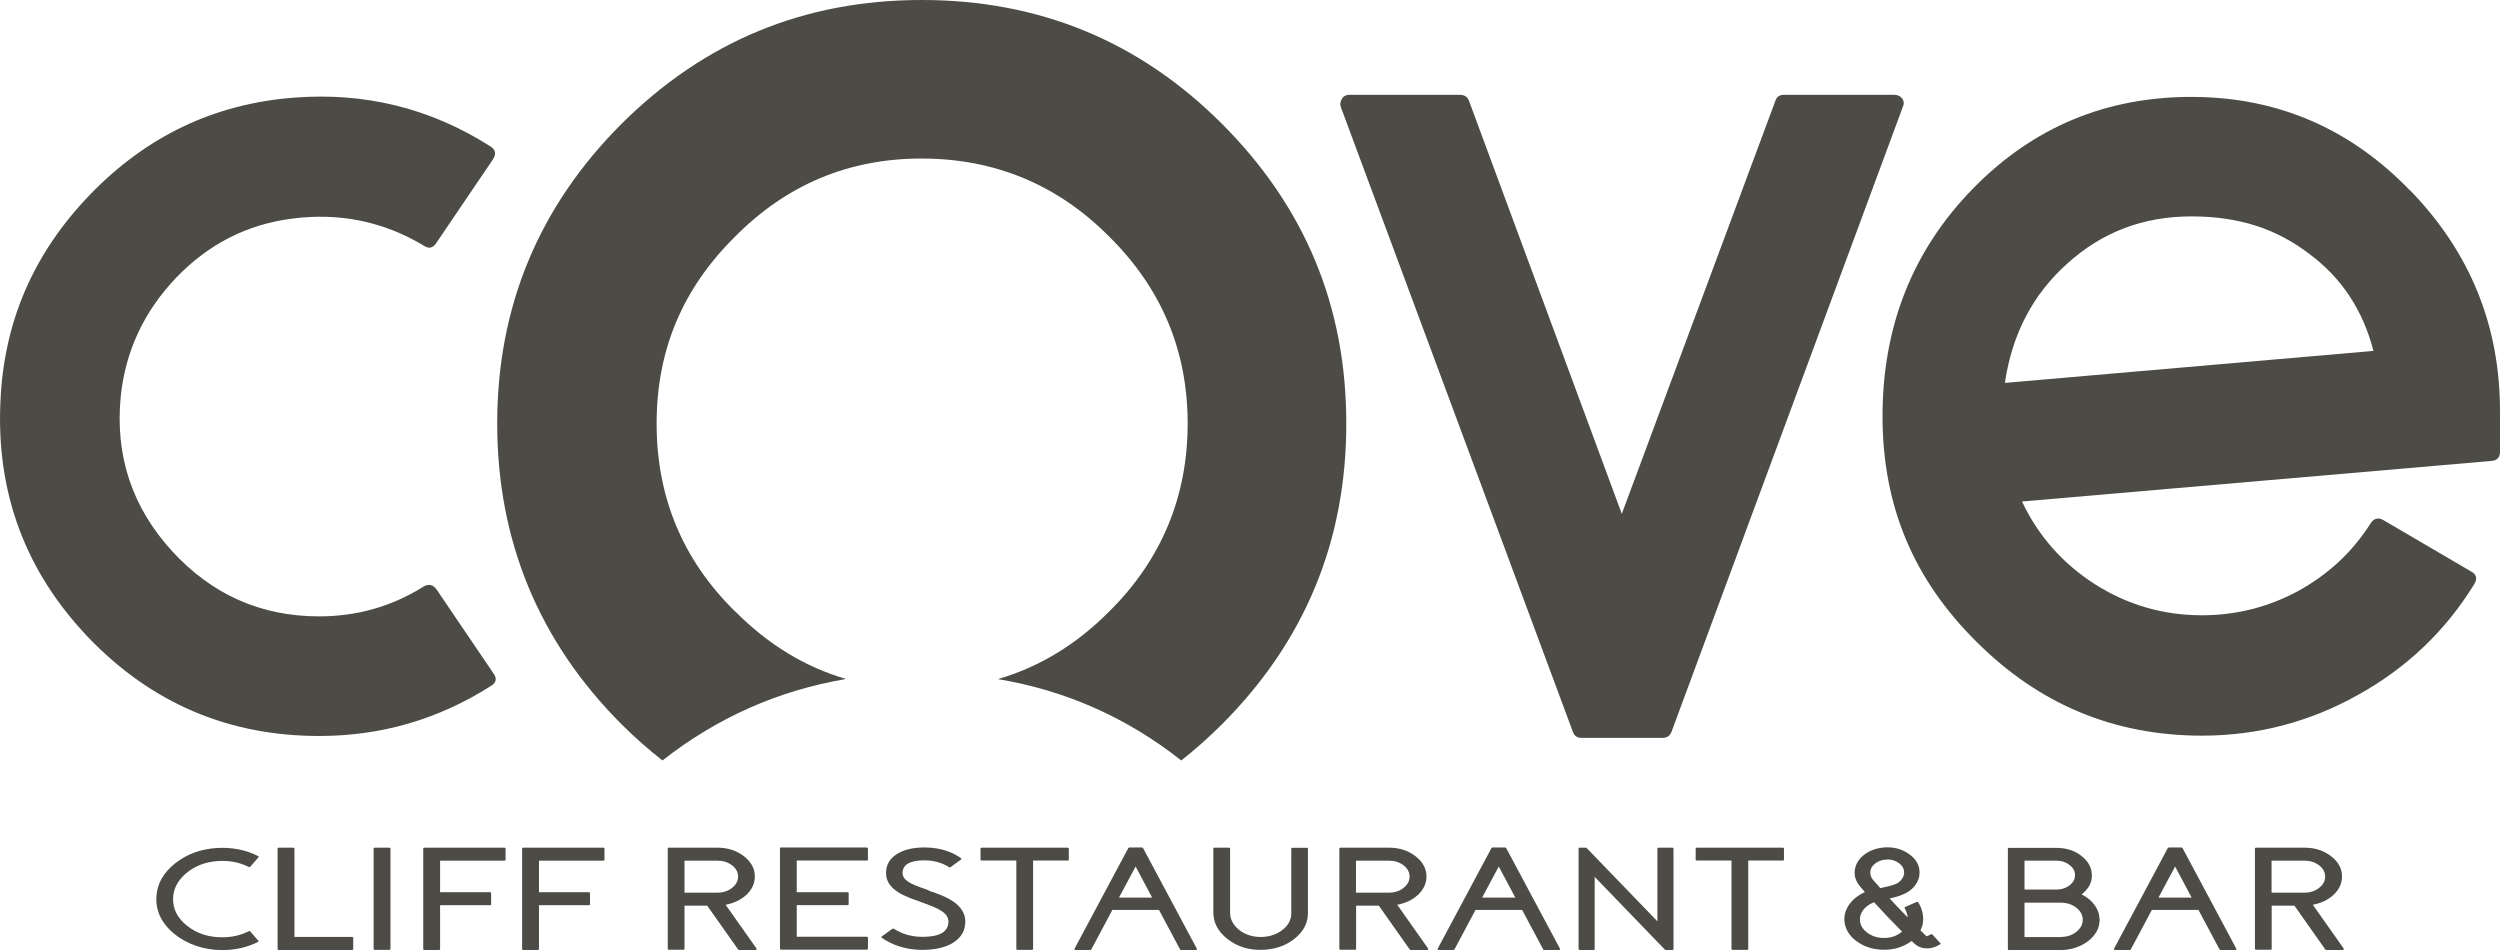
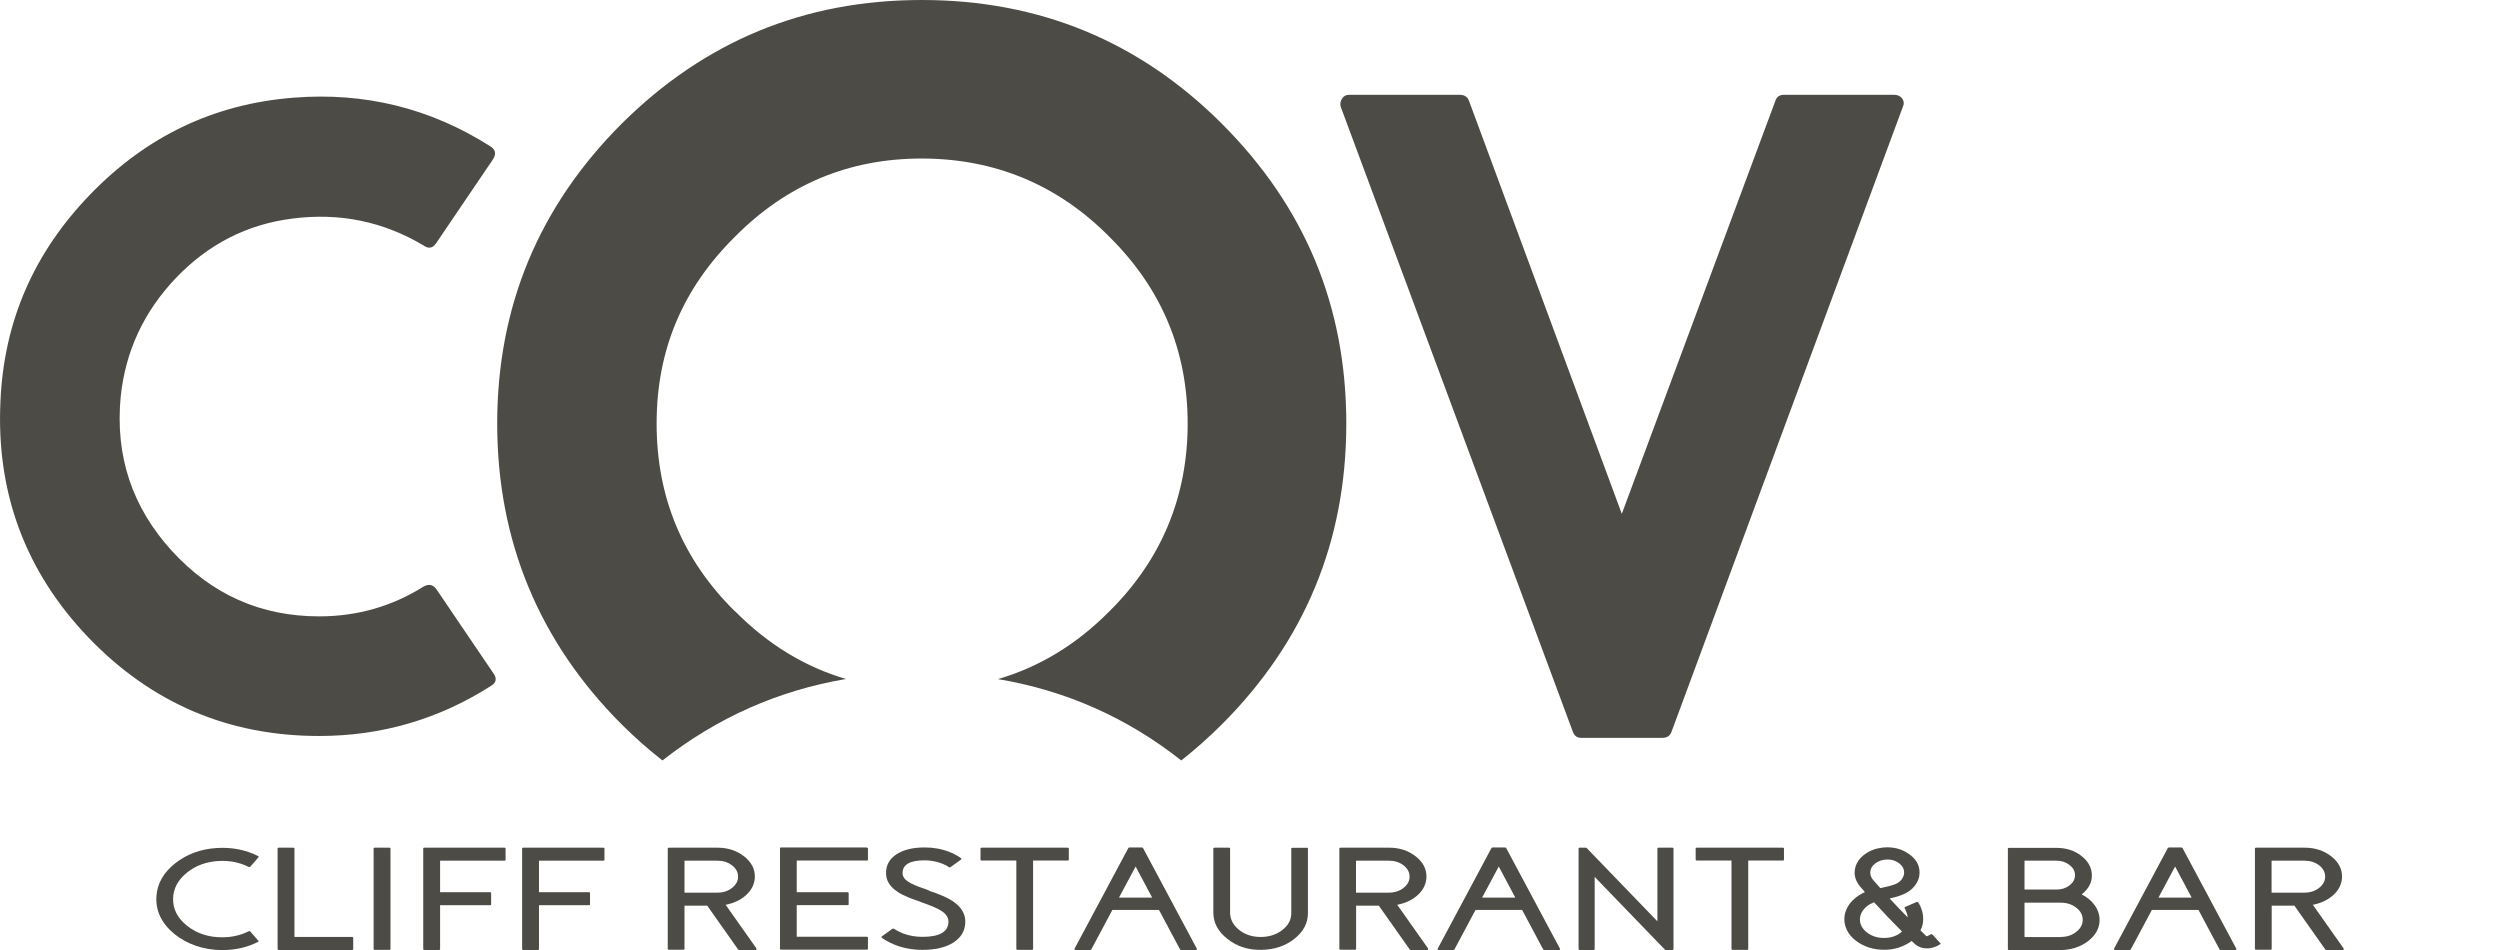
<svg xmlns="http://www.w3.org/2000/svg" id="Livello_2" data-name="Livello 2" viewBox="0 0 226.77 86.17">
  <defs>
    <style>      .cls-1 {        fill: #4d4b45;      }    </style>
  </defs>
  <g id="Livello_1-2" data-name="Livello 1">
    <g>
      <g>
        <path class="cls-1" d="M23.45,85.31s.03.09-.03.12c-.98.5-2.07.75-3.26.75-.83,0-1.63-.13-2.39-.39-.73-.25-1.38-.61-1.94-1.06-1.18-.97-1.73-2.12-1.64-3.45.08-1.15.65-2.14,1.7-2.97,1.05-.83,2.31-1.3,3.79-1.39,1.36-.08,2.6.16,3.73.73.06.03.07.07.03.12l-.73.84s-.09.06-.15.03c-.83-.42-1.75-.6-2.75-.54-1.14.07-2.1.43-2.9,1.09-.79.66-1.19,1.43-1.21,2.32-.02.96.41,1.79,1.29,2.48.87.69,1.93,1.03,3.16,1.03.88,0,1.68-.18,2.41-.55.06-.03.11-.02.15.03l.73.84Z" />
        <path class="cls-1" d="M31.93,84.99c.07,0,.11.03.11.08v1.02c0,.06-.04.08-.11.08h-6.64c-.07,0-.11-.03-.11-.08v-9.12c0-.06.04-.08.11-.08h1.31c.07,0,.11.03.11.08v8.02h5.22Z" />
        <path class="cls-1" d="M35.31,76.89c.07,0,.11.03.11.08v9.11c0,.06-.04.08-.11.08h-1.31c-.07,0-.11-.03-.11-.08v-9.11c0-.06.04-.08.11-.08h1.31Z" />
        <path class="cls-1" d="M39.92,78.07v2.86h4.52c.07,0,.11.03.11.08v1.02c0,.06-.04.08-.11.08h-4.52v3.98c0,.06-.04.08-.11.08h-1.31c-.07,0-.11-.03-.11-.08v-9.12c0-.06.04-.08.11-.08h7.25c.07,0,.11.03.11.08v1.02c0,.06-.04.08-.11.08h-5.83Z" />
        <path class="cls-1" d="M48.89,78.07v2.86h4.52c.07,0,.11.03.11.08v1.02c0,.06-.04.08-.11.08h-4.52v3.98c0,.06-.04.08-.11.08h-1.31c-.07,0-.11-.03-.11-.08v-9.12c0-.06.04-.08.11-.08h7.25c.07,0,.11.03.11.08v1.02c0,.06-.04.08-.11.08h-5.83Z" />
        <path class="cls-1" d="M68.62,86.05s.01.05,0,.08c-.02.03-.05.04-.09.04h-1.49s-.08-.01-.09-.05l-2.8-3.97h0s-2.06,0-2.06,0v3.92c0,.06-.04.08-.11.08h-1.3c-.07,0-.11-.03-.11-.08v-9.1c0-.06.04-.08.11-.08h4.39c.96,0,1.77.27,2.44.8s.99,1.17.96,1.91c-.03.6-.29,1.13-.79,1.59-.5.45-1.12.74-1.86.88l2.81,3.98ZM65.07,80.97c.52,0,.96-.14,1.33-.43.37-.29.55-.63.55-1.02s-.18-.75-.55-1.03c-.37-.28-.81-.42-1.33-.42h-2.98v2.9h2.98Z" />
        <path class="cls-1" d="M78.62,76.89c.07,0,.11.03.11.08v1.01c0,.06-.04.08-.11.08h-6.35v2.87h4.6c.07,0,.11.03.11.08v1.01c0,.06-.04.08-.11.08h-4.6v2.87h6.35c.07,0,.11.03.11.08v1.01c0,.06-.04.08-.11.08h-7.76c-.07,0-.11-.03-.11-.08v-9.11c0-.06.04-.08.11-.08h7.76Z" />
        <path class="cls-1" d="M84.32,80.82c.11.03.19.06.24.08l.25.08c.19.07.37.14.53.21.42.17.77.35,1.06.54.77.51,1.16,1.13,1.16,1.86,0,.8-.35,1.42-1.04,1.88-.7.46-1.64.69-2.84.69-.88,0-1.71-.15-2.49-.45-.27-.11-.53-.23-.77-.37-.09-.05-.18-.1-.26-.16-.06-.04-.12-.08-.17-.12-.06-.04-.06-.08,0-.12l.95-.69s.1-.03.15,0c.04.03.08.05.13.08.06.03.12.07.18.1.17.09.35.17.54.25.54.2,1.11.3,1.73.3,1.57,0,2.36-.46,2.36-1.39,0-.36-.2-.67-.6-.94-.34-.23-.92-.48-1.74-.77h-.02s-.39-.16-.39-.16l-.21-.07-.23-.08c-.18-.06-.34-.13-.48-.19-.37-.15-.69-.31-.95-.49-.7-.46-1.04-1.03-1.04-1.69,0-.72.31-1.29.94-1.7.63-.42,1.48-.63,2.57-.63.78,0,1.52.13,2.22.4.24.09.48.2.69.33.08.04.16.09.23.14.06.04.11.08.15.11.06.04.06.08,0,.12l-.47.34-.48.35s-.1.04-.15,0c-.03-.03-.07-.05-.11-.08-.05-.03-.1-.06-.16-.09-.15-.08-.31-.14-.47-.2-.46-.17-.95-.25-1.47-.25-1.33,0-1.99.39-1.99,1.15,0,.3.17.57.51.79.28.19.79.41,1.51.65h.02s.38.16.38.16Z" />
        <path class="cls-1" d="M96.84,76.89c.07,0,.11.03.11.08v1.01c0,.06-.04.08-.11.08h-3.13v8.02c0,.06-.04.08-.11.08h-1.3c-.07,0-.11-.03-.11-.08v-8.02h-3.14c-.07,0-.11-.03-.11-.08v-1.01c0-.06.04-.08.11-.08h7.79Z" />
        <path class="cls-1" d="M103.58,76.87s.08.02.1.05l4.88,9.13s.01.05,0,.08-.05.04-.09.04h-1.33c-.05,0-.08-.02-.1-.05l-1.91-3.58h-4.23l-1.91,3.58s-.05.05-.1.05h-1.33s-.07-.01-.09-.04-.02-.05,0-.08l4.88-9.13s.06-.05.1-.05h1.16ZM104.51,81.42l-1.5-2.82-1.51,2.82h3.01Z" />
        <path class="cls-1" d="M118.53,76.89c.07,0,.11.03.11.08v5.86c0,.91-.41,1.68-1.23,2.33-.82.65-1.82.98-2.99,1-1.2.02-2.22-.31-3.08-.99-.86-.67-1.28-1.47-1.28-2.41v-5.79c0-.06.04-.08.11-.08h1.3c.07,0,.11.03.11.08v5.81c0,.59.26,1.1.77,1.53.52.43,1.16.66,1.9.68.78.02,1.46-.18,2.03-.6.57-.43.85-.94.85-1.55v-5.86c0-.06.04-.08.11-.08h1.3Z" />
        <path class="cls-1" d="M129.54,86.05s.01.05,0,.08c-.02.03-.05.04-.09.04h-1.49s-.07-.01-.09-.05l-2.8-3.97h0s-2.06,0-2.06,0v3.92c0,.06-.04.08-.11.08h-1.3c-.07,0-.11-.03-.11-.08v-9.1c0-.06.04-.08.11-.08h4.39c.96,0,1.77.27,2.44.8.67.53.99,1.17.96,1.91-.03.6-.29,1.13-.79,1.59-.5.45-1.12.74-1.86.88l2.81,3.98ZM125.98,80.97c.52,0,.96-.14,1.33-.43.37-.29.55-.63.55-1.02s-.18-.75-.55-1.03c-.37-.28-.81-.42-1.33-.42h-2.98v2.9h2.98Z" />
        <path class="cls-1" d="M136.52,76.87s.08.02.1.05l4.88,9.13s.01.05,0,.08-.05.04-.09.04h-1.33s-.08-.02-.1-.05l-1.91-3.58h-4.23l-1.91,3.58s-.05.05-.1.05h-1.33s-.07-.01-.09-.04-.02-.05,0-.08l4.88-9.13s.06-.05.1-.05h1.16ZM137.45,81.42l-1.5-2.82-1.51,2.82h3.01Z" />
        <path class="cls-1" d="M151.69,76.89c.07,0,.11.03.11.08v9.12c0,.06-.04.08-.11.08h-.59s-.06-.01-.08-.03l-6.37-6.6v6.55c0,.06-.04.08-.11.08h-1.24c-.07,0-.11-.03-.11-.08v-9.12c0-.06.04-.08.11-.08h.55s.06.01.08.04l6.41,6.64v-6.6c0-.06.04-.08.11-.08h1.24Z" />
        <path class="cls-1" d="M161.71,76.89c.07,0,.11.03.11.08v1.01c0,.06-.04.08-.11.08h-3.13v8.02c0,.06-.04.08-.11.08h-1.3c-.07,0-.11-.03-.11-.08v-8.02h-3.14c-.07,0-.11-.03-.11-.08v-1.01c0-.06.04-.08.11-.08h7.79Z" />
        <path class="cls-1" d="M176.01,85.54s.04.08-.03.12l-.13.07s-.04.03-.07.04c-.03.02-.06.04-.09.05-.09.04-.18.07-.27.1-.25.09-.5.12-.75.1-.14,0-.27-.03-.4-.07-.16-.05-.31-.13-.45-.22-.07-.05-.14-.11-.21-.18l-.21-.2c-.11.09-.23.17-.36.24-.72.43-1.54.61-2.46.55-.81-.05-1.52-.3-2.14-.74-.61-.44-.97-.97-1.1-1.6-.1-.51-.02-1.01.23-1.48.25-.47.65-.87,1.19-1.19.13-.08.27-.15.4-.21-.07-.08-.13-.15-.19-.23-.05-.06-.1-.11-.15-.17-.02-.02-.03-.04-.05-.06-.02-.01-.03-.03-.04-.04l-.03-.04c-.43-.53-.57-1.11-.4-1.72.13-.46.42-.86.88-1.19s.99-.52,1.6-.59c.9-.09,1.68.1,2.34.56.67.45,1,1.02,1,1.71,0,.43-.14.82-.42,1.18-.27.36-.65.63-1.12.82-.36.15-.75.26-1.17.35.52.57,1.07,1.14,1.64,1.72-.02-.17-.06-.34-.13-.51-.03-.06-.06-.13-.08-.19-.03-.05-.05-.09-.07-.14-.03-.05-.01-.08.04-.11l1.04-.45c.07-.03.12-.02.15.04.04.07.09.14.13.22.06.11.11.23.15.34.12.32.17.64.17.95,0,.36-.08.7-.25,1.02.12.11.28.27.49.48.03.03.06.05.08.06,0,0,.05-.02.14-.06.03-.02.07-.04.12-.06.03-.02.07-.04.11-.06.06-.03.11-.02.15.02l.69.76ZM170.89,85.08c.66,0,1.2-.19,1.64-.58-.86-.86-1.71-1.75-2.54-2.66-.12.05-.24.11-.36.17-.29.17-.52.38-.68.62-.16.24-.24.5-.24.76,0,.47.21.86.64,1.19.42.33.93.5,1.54.5ZM171.18,77.97c-.42,0-.78.12-1.08.35-.3.23-.45.51-.45.84,0,.23.08.44.24.64l.04.05s.04.05.06.06c.02.03.05.06.07.09.07.07.14.15.21.23.09.1.18.21.28.32h.06c.56-.11,1.01-.23,1.33-.36.23-.09.42-.24.56-.43.14-.19.22-.39.22-.61,0-.33-.15-.61-.45-.84-.3-.23-.66-.35-1.08-.35Z" />
        <path class="cls-1" d="M188.8,81.12c.52.25.92.59,1.22,1.01.3.43.44.89.43,1.39-.03.74-.4,1.37-1.1,1.89-.7.51-1.54.77-2.5.77h-4.61c-.07,0-.11-.03-.11-.08v-9.11c0-.06.04-.08.11-.08h4.31c.87,0,1.62.24,2.24.72.62.48.94,1.05.96,1.73.02.69-.3,1.28-.94,1.78ZM183.64,80.69h2.9c.46,0,.86-.13,1.18-.38.33-.25.5-.56.5-.93s-.17-.67-.5-.92c-.33-.26-.72-.39-1.18-.39h-2.9v2.62ZM186.91,84.99c.56,0,1.03-.15,1.42-.46.39-.3.59-.67.59-1.1s-.2-.8-.59-1.1c-.39-.3-.86-.45-1.42-.45h-3.27v3.12h3.27Z" />
        <path class="cls-1" d="M197.87,76.87s.08.02.1.05l4.88,9.13s.01.05,0,.08c-.02.03-.05.04-.09.04h-1.33c-.05,0-.08-.02-.1-.05l-1.91-3.58h-4.23l-1.91,3.58s-.05.05-.1.05h-1.33s-.07-.01-.09-.04-.02-.05,0-.08l4.88-9.13s.06-.05.1-.05h1.16ZM198.8,81.42l-1.5-2.82-1.51,2.82h3.01Z" />
        <path class="cls-1" d="M212.59,86.05s.01.05,0,.08c-.02.03-.05.04-.09.04h-1.49s-.07-.01-.09-.05l-2.8-3.97h0s-2.06,0-2.06,0v3.92c0,.06-.04.08-.11.08h-1.3c-.07,0-.11-.03-.11-.08v-9.1c0-.06.04-.08.11-.08h4.39c.96,0,1.77.27,2.44.8.67.53.99,1.17.96,1.91-.03.6-.29,1.13-.79,1.59-.5.45-1.12.74-1.86.88l2.81,3.98ZM209.03,80.97c.52,0,.96-.14,1.33-.43.37-.29.55-.63.55-1.02s-.18-.75-.55-1.03c-.37-.28-.81-.42-1.33-.42h-2.98v2.9h2.98Z" />
      </g>
      <g>
        <g>
          <path class="cls-1" d="M39.59,53.46c-.3-.43-.69-.52-1.16-.26-2.88,1.81-6.04,2.71-9.48,2.71-5.29,0-9.74-1.98-13.36-5.94-3.61-3.96-5.16-8.62-4.64-14,.43-4.13,2.11-7.72,5.03-10.78,2.93-3.05,6.43-4.84,10.52-5.36,4.3-.56,8.28.26,11.94,2.45.43.3.8.24,1.1-.19l5.16-7.61c.34-.52.26-.92-.26-1.23-5.42-3.44-11.36-4.9-17.81-4.39-7.18.56-13.33,3.48-18.45,8.78C3.05,22.94.34,29.2.04,36.43c-.39,8.3,2.28,15.44,8,21.42,5.72,5.94,12.69,8.91,20.91,8.91,5.63,0,10.82-1.51,15.55-4.52.52-.3.6-.69.26-1.16l-5.16-7.61Z" />
          <path class="cls-1" d="M172.53,8.92c-.17-.21-.41-.32-.71-.32h-10c-.39,0-.65.17-.77.52l-13.94,37.49-13.87-37.49c-.13-.34-.41-.52-.84-.52h-10c-.3,0-.52.11-.65.32-.17.26-.22.52-.13.78l21.04,56.65c.13.39.39.58.77.58h7.36c.43,0,.71-.19.84-.58l20.97-56.65c.13-.26.11-.52-.06-.78Z" />
-           <path class="cls-1" d="M218.64,17.31c-5.42-5.63-11.98-8.47-19.68-8.52-7.87-.04-14.54,2.73-20,8.32-5.46,5.59-8.2,12.48-8.2,20.65s2.84,14.82,8.52,20.45c5.68,5.68,12.49,8.52,20.45,8.52,5.03,0,9.74-1.23,14.13-3.68,4.43-2.45,7.96-5.81,10.58-10.07.3-.52.19-.9-.32-1.16l-7.94-4.65c-.47-.26-.86-.15-1.16.32-1.63,2.58-3.83,4.62-6.58,6.13-2.71,1.46-5.62,2.19-8.71,2.19-3.53,0-6.78-.95-9.74-2.84-2.93-1.89-5.12-4.39-6.58-7.48l42.59-3.68c.52-.04.77-.32.77-.84v-3.68c0-7.74-2.71-14.41-8.13-20ZM181.86,34.73c.65-4.43,2.54-8.04,5.68-10.84,3.14-2.84,6.88-4.26,11.23-4.26s7.68,1.12,10.65,3.36c2.97,2.19,4.92,5.14,5.87,8.84l-33.42,2.9Z" />
        </g>
        <path class="cls-1" d="M66.66,55.45c-4.74-4.68-7.1-10.35-7.1-17.03s2.37-12.26,7.1-16.94c4.68-4.73,10.32-7.1,16.94-7.1s12.35,2.37,17.03,7.1c4.73,4.68,7.1,10.33,7.1,16.94s-2.37,12.35-7.1,17.03c-2.97,3-6.34,5.05-10.11,6.15,6.15,1.03,11.7,3.49,16.63,7.38,1.26-.99,2.48-2.08,3.67-3.26,7.53-7.53,11.3-16.63,11.3-27.3s-3.77-19.68-11.3-27.21C103.34,3.74,94.27,0,83.61,0s-19.68,3.74-27.21,11.21c-7.53,7.53-11.3,16.6-11.3,27.21s3.77,19.77,11.3,27.3c1.19,1.18,2.42,2.27,3.69,3.26,4.96-3.89,10.51-6.35,16.65-7.39-3.75-1.1-7.1-3.15-10.07-6.15Z" />
      </g>
    </g>
  </g>
</svg>